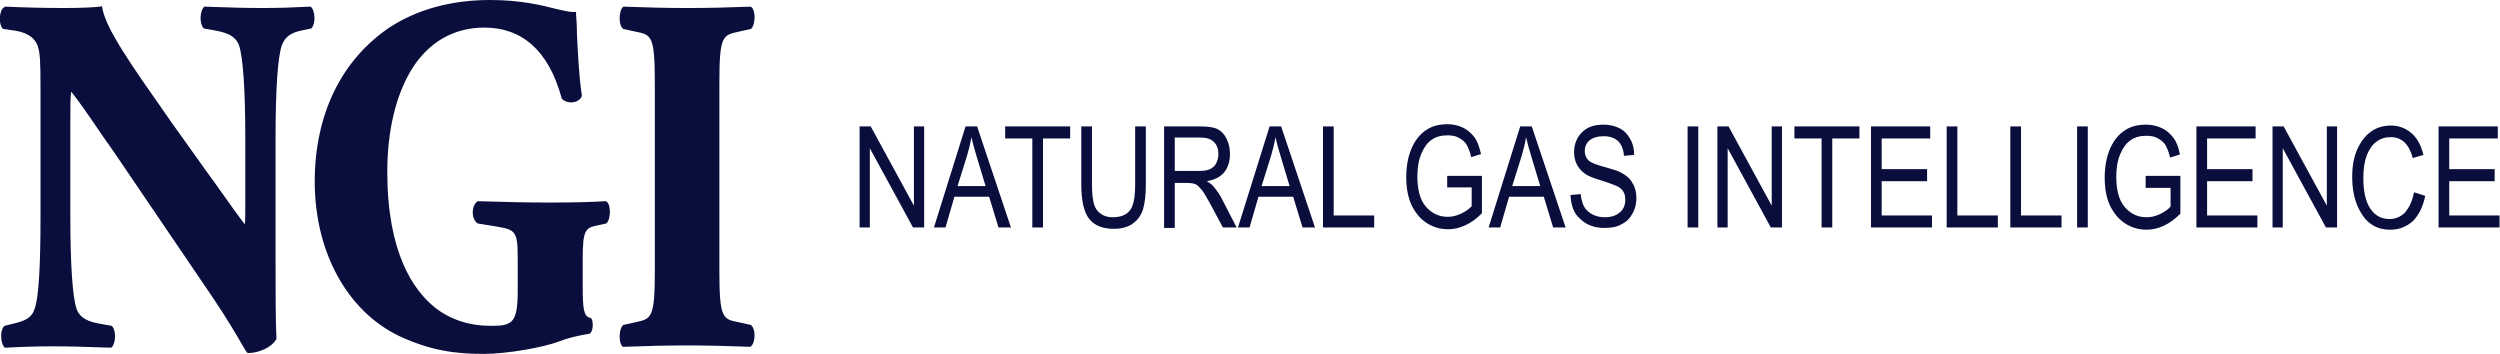
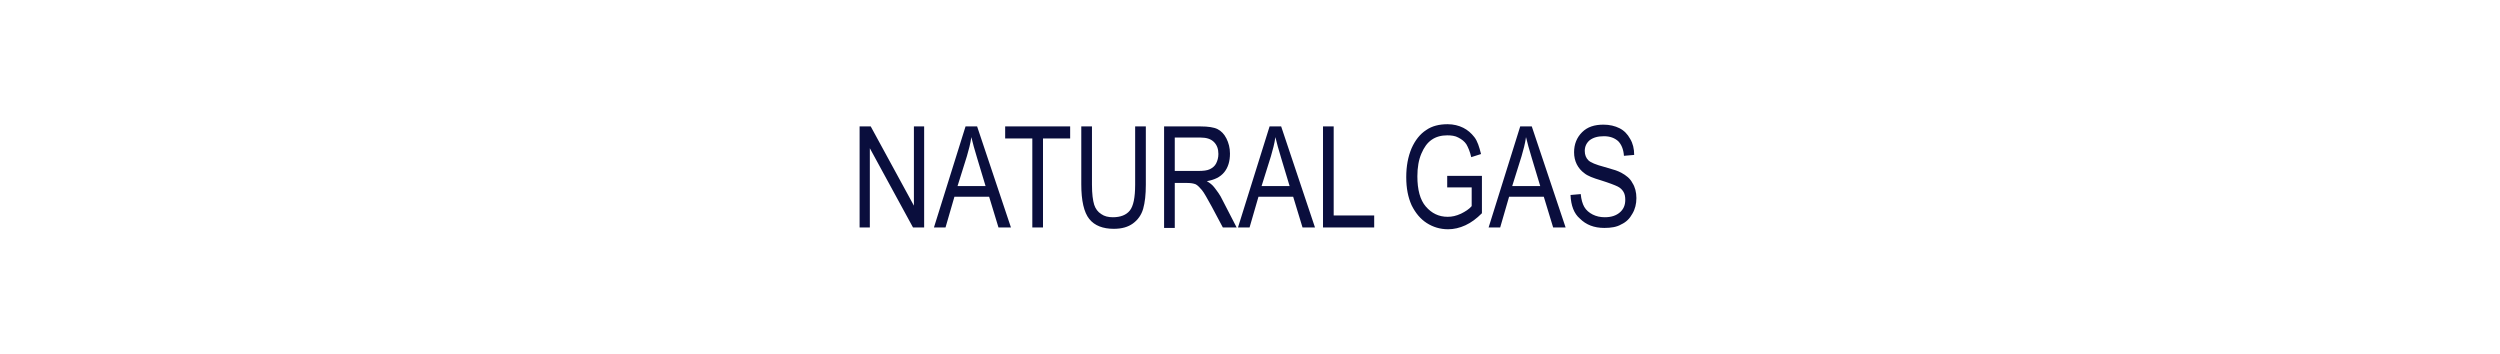
<svg xmlns="http://www.w3.org/2000/svg" version="1.1" x="0" y="0" viewBox="0 0 561.6 79.5" xml:space="preserve">
  <style>.st2{fill:#0a0e3d}</style>
  <path class="st2" d="M193.1 51.1V28.4h2.5l9.7 17.8V28.4h2.3v22.7h-2.5l-9.7-17.8v17.8h-2.3zM209.8 51.1l7.1-22.7h2.6l7.6 22.7h-2.8l-2.1-6.9h-7.8l-2 6.9h-2.6zm5.3-9.3h6.3l-1.9-6.3c-.6-1.9-1-3.5-1.3-4.7-.2 1.5-.6 2.9-1 4.3l-2.1 6.7zM231.9 51.1v-20h-6.1v-2.7h14.6v2.7h-6.1v20h-2.4zM255 28.4h2.4v13.1c0 2.2-.2 4-.6 5.4-.4 1.4-1.2 2.5-2.3 3.3-1.1.8-2.5 1.2-4.3 1.2-2.4 0-4.3-.7-5.5-2.2-1.2-1.5-1.8-4.1-1.8-7.8v-13h2.4v13.1c0 2.1.2 3.5.5 4.5.3.9.8 1.6 1.6 2.1.7.5 1.6.7 2.6.7 1.7 0 3-.5 3.8-1.5.8-1 1.2-2.9 1.2-5.8V28.4zM261.5 51.1V28.4h8.2c1.7 0 3 .2 3.8.6.8.4 1.5 1.1 2 2.1s.8 2.1.8 3.4c0 1.7-.4 3.1-1.3 4.2s-2.2 1.7-3.9 2c.7.4 1.2.8 1.6 1.3.7.9 1.4 1.8 1.9 2.9l3.2 6.2h-3.1l-2.5-4.7c-1-1.8-1.7-3.1-2.2-3.7-.5-.6-1-1.1-1.4-1.3-.5-.2-1.1-.3-1.9-.3h-2.8v10.1h-2.4zm2.4-12.7h5.3c1.1 0 2-.1 2.6-.4.6-.3 1.1-.7 1.4-1.3.3-.6.5-1.3.5-2.1 0-1.1-.3-2-1-2.7-.7-.7-1.7-1-3-1h-5.8v7.5zM278.1 51.1l7.1-22.7h2.6l7.6 22.7h-2.8l-2.1-6.9h-7.8l-2 6.9h-2.6zm5.3-9.3h6.3l-1.9-6.3c-.6-1.9-1-3.5-1.3-4.7-.2 1.5-.6 2.9-1 4.3l-2.1 6.7zM297.2 51.1V28.4h2.4v20h9.1v2.7h-11.5z" />
  <g>
    <path class="st2" d="M325.1 42.2v-2.7h7.8v8.4c-1.2 1.2-2.4 2.1-3.7 2.7-1.3.6-2.6.9-3.9.9-1.8 0-3.4-.5-4.8-1.4-1.4-.9-2.5-2.2-3.4-4-.8-1.8-1.2-3.8-1.2-6.3s.4-4.6 1.2-6.5c.8-1.8 1.9-3.2 3.3-4.1 1.3-.9 2.9-1.3 4.8-1.3 1.3 0 2.5.3 3.5.8s1.8 1.2 2.5 2.1c.7.9 1.1 2.2 1.5 3.8l-2.2.7c-.3-1.3-.7-2.2-1.1-2.9-.4-.6-1-1.1-1.8-1.5-.7-.4-1.6-.5-2.5-.5-1.3 0-2.5.3-3.5 1s-1.7 1.7-2.3 3.1c-.6 1.4-.9 3.1-.9 5.1 0 3 .6 5.3 1.9 6.8 1.3 1.5 2.9 2.3 4.9 2.3 1 0 1.9-.2 3-.7 1-.5 1.8-1 2.4-1.7v-4.2h-5.5zM334.4 51.1l7.1-22.7h2.6l7.6 22.7h-2.8l-2.1-6.9H339l-2 6.9h-2.6zm5.3-9.3h6.3l-1.9-6.3c-.6-1.9-1-3.5-1.3-4.7-.2 1.5-.6 2.9-1 4.3l-2.1 6.7zM352.8 43.8l2.3-.2c.1 1.2.4 2.2.8 2.9.4.7 1.1 1.3 1.9 1.7.8.4 1.7.6 2.7.6 1.5 0 2.6-.4 3.4-1.1.8-.7 1.2-1.6 1.2-2.8 0-.7-.1-1.3-.4-1.8-.3-.5-.7-.9-1.3-1.2-.6-.3-1.9-.8-3.8-1.4-1.7-.5-3-1-3.7-1.6-.7-.5-1.3-1.2-1.7-2-.4-.8-.6-1.7-.6-2.7 0-1.8.6-3.3 1.8-4.5 1.2-1.2 2.8-1.7 4.8-1.7 1.4 0 2.6.3 3.6.8s1.8 1.3 2.4 2.4c.6 1 .9 2.2.9 3.6l-2.3.2c-.1-1.5-.6-2.6-1.3-3.3-.8-.7-1.8-1.1-3.2-1.1-1.4 0-2.4.3-3.2.9-.7.6-1.1 1.4-1.1 2.4 0 .9.3 1.6.8 2.1s1.7 1 3.6 1.5c1.8.5 3.1.9 3.8 1.3 1.1.6 2 1.3 2.5 2.3.6.9.9 2.1.9 3.4 0 1.3-.3 2.5-.9 3.5-.6 1.1-1.4 1.9-2.5 2.4-1 .6-2.3.8-3.8.8-2.3 0-4.1-.7-5.5-2.1-1.3-1.1-2-2.9-2.1-5.3z" />
  </g>
  <g>
-     <path class="st2" d="M379.1 51.1V28.4h2.4v22.7h-2.4zM385.8 51.1V28.4h2.5l9.7 17.8V28.4h2.3v22.7h-2.5l-9.7-17.8v17.8h-2.3zM409.2 51.1v-20h-6.1v-2.7h14.6v2.7h-6.1v20h-2.4zM420.3 51.1V28.4h13.3v2.7h-10.9V38h10.2v2.7h-10.2v7.7H434v2.7h-13.7zM437.3 51.1V28.4h2.4v20h9.1v2.7h-11.5zM451.6 51.1V28.4h2.4v20h9.1v2.7h-11.5zM466.6 51.1V28.4h2.4v22.7h-2.4zM482 42.2v-2.7h7.8V48c-1.2 1.2-2.4 2.1-3.7 2.7-1.3.6-2.6.9-3.9.9-1.8 0-3.4-.5-4.8-1.4-1.4-.9-2.5-2.2-3.4-4-.8-1.7-1.2-3.8-1.2-6.3s.4-4.6 1.2-6.5c.8-1.8 1.9-3.2 3.3-4.1 1.3-.9 2.9-1.3 4.8-1.3 1.4 0 2.5.3 3.6.8 1 .5 1.8 1.2 2.5 2.1.7.9 1.2 2.2 1.5 3.8l-2.2.7c-.3-1.3-.7-2.2-1.1-2.9-.4-.6-1-1.1-1.8-1.5-.7-.4-1.6-.5-2.5-.5-1.3 0-2.5.3-3.5 1s-1.7 1.7-2.3 3.1c-.6 1.4-.9 3.1-.9 5.1 0 3 .6 5.3 1.9 6.8 1.3 1.5 2.9 2.3 4.9 2.3 1 0 1.9-.2 3-.7 1-.5 1.8-1 2.4-1.7v-4.2H482zM493.4 51.1V28.4h13.3v2.7h-10.9V38H506v2.7h-10.2v7.7h11.3v2.7h-13.7zM510.5 51.1V28.4h2.5l9.7 17.8V28.4h2.3v22.7h-2.5l-9.7-17.8v17.8h-2.3zM542.3 43.2l2.5.8c-.5 2.5-1.5 4.4-2.8 5.7-1.4 1.2-3 1.9-5 1.9-1.7 0-3.2-.4-4.4-1.3-1.2-.8-2.2-2.2-3-4-.8-1.9-1.2-4-1.2-6.6 0-2.5.4-4.6 1.2-6.3.8-1.7 1.8-3 3.1-3.9 1.3-.9 2.8-1.3 4.4-1.3 1.8 0 3.3.6 4.6 1.7 1.3 1.1 2.2 2.8 2.7 4.9l-2.4.7c-.8-3.1-2.5-4.7-4.9-4.7-1.2 0-2.3.3-3.2 1-.9.6-1.6 1.6-2.2 3-.5 1.3-.8 3-.8 5.1 0 3.1.5 5.4 1.6 7 1.1 1.6 2.5 2.3 4.3 2.3 1.3 0 2.5-.5 3.4-1.4 1.1-1.3 1.7-2.7 2.1-4.6zM547.8 51.1V28.4h13.3v2.7h-10.9V38h10.2v2.7h-10.2v7.7h11.3v2.7h-13.7z" />
-   </g>
+     </g>
  <g>
-     <path class="st2" d="M55.8 79.3c-.3 0-.3 0-1.2-1.5-1.2-2.1-3.7-6.4-6.9-11.1l-22-32.4c-.9-1.3-1.8-2.6-2.6-3.7-3.4-5-5.7-8.3-7.1-10-.2 1.2-.2 3.1-.2 6.2v22c0 10.6.5 17.9 1.4 20.6.8 2.2 2.9 2.9 5.1 3.3l2.8.5.1.1c1 1.2.7 3.8 0 4.6l-.2.2h-.3c-5.5-.2-9.2-.3-12.7-.3s-7 .1-10.6.3h-.3l-.2-.2c-.7-.8-1-3.5 0-4.6l.1-.1 2-.5c2.6-.6 4.2-1.3 4.8-3.4.9-2.5 1.3-9.5 1.3-20.6V19.9c0-6.1-.1-7.9-.6-9.5C8 9 6.9 7.5 3.5 6.9L.7 6.5l-.2-.2c-.6-.8-.7-2.5-.3-3.6.2-.8.7-1.1 1-1.2h.2c4.3.2 9 .3 13.1.3 3.2 0 6-.1 7.9-.3l.5-.1.1.5c.9 4.8 6.7 13 14.7 24.4l.9 1.3 8 11.2 1.6 2.2c2.9 4.1 5.1 7.2 6.8 9.4.1-1.1.1-2.5.1-3.9V30.8c0-10.6-.5-17.9-1.4-20.6-.8-2.1-2.6-2.8-5.1-3.3l-2.8-.5-.1-.1c-1-1.2-.7-3.8 0-4.6l.2-.2h.3c5.5.2 9.1.3 12.7.3 3.5 0 6.8-.1 10.6-.3h.3l.2.2c.7.8 1 3.5 0 4.6l-.1.1-1.9.4c-2.7.5-4 1.5-4.7 3.4-.9 2.6-1.4 9.9-1.4 20.6v27.1c0 7.5 0 14.5.2 18.2v.1l-.1.1c-.9 1.6-3.7 3-6.2 3zM108.6 79.5c-6.2 0-11.8-.7-18.9-4-11.7-5.6-19-18.9-19-34.7 0-15.1 6-27.4 16.9-34.7 6.2-4 13.8-6.1 22.5-6.1 6.9 0 11.7 1.2 14.8 2 1.7.4 3 .7 4 .7h.5v.5c.1 1.1.2 2.6.2 4.3.2 3.9.4 9.2 1.1 13.9v.2c-.3.8-1.2 1.4-2.4 1.4-1 0-1.8-.4-2.2-1v-.2c-2.9-10.4-8.8-15.6-17.3-15.6-6.9 0-12.6 3.3-16.4 9.5-3.5 5.8-5.4 13.7-5.4 22.9 0 18.1 5.8 26.5 10.6 30.4 3.5 2.8 7.8 4.2 12.7 4.2 4.9 0 6-.7 6-8.1V58c0-6-.5-6.4-4.7-7.1l-4.3-.7-.1-.1c-.6-.4-1-1.3-1-2.4 0-1.1.4-2 1-2.4l.1-.1h.2c6.3.2 11.1.3 16 .3 4.8 0 9.3-.1 12.4-.3h.2l.2.1c.7.6.7 2 .7 2.4 0 .4-.1 1.8-.7 2.4l-.1.1-2.3.5c-2.4.5-3 1.2-3 7.3v6.4c0 4.8.2 6.6 1.6 7h.2l.1.1c.4.5.4 1.6.3 2.2-.1.7-.4 1.1-.7 1.3h-.2c-.3.1-.7.1-1.1.2-1.5.3-3.5.7-5.5 1.5-3.4 1.3-11.5 2.8-17 2.8zM139.9 77.9c-.7-.6-.7-2-.7-2.4 0-.4.1-1.8.7-2.4l.1-.1 2.7-.6c3.7-.8 4.4-.9 4.4-11.8V18.9c0-10.9-.7-11.1-4.4-11.8l-2.7-.6-.1-.1c-.7-.6-.7-2-.7-2.4 0-.4.1-1.8.7-2.4l.2-.1h.2c5.1.2 9.7.3 14.1.3s9-.1 14-.3h.2l.2.1c.7.6.7 2 .7 2.4 0 .4-.1 1.8-.7 2.4l-.1.1-2.7.6c-3.7.8-4.4.9-4.4 11.8v41.7c0 10.9.7 11.1 4.4 11.8l2.7.6.1.1c.6.6.7 1.7.7 2.2 0 .9-.2 2-.8 2.5l-.2.1h-.2c-5.1-.2-9.6-.3-13.9-.3-4.4 0-9 .1-14.1.3h-.4z" />
-   </g>
+     </g>
</svg>